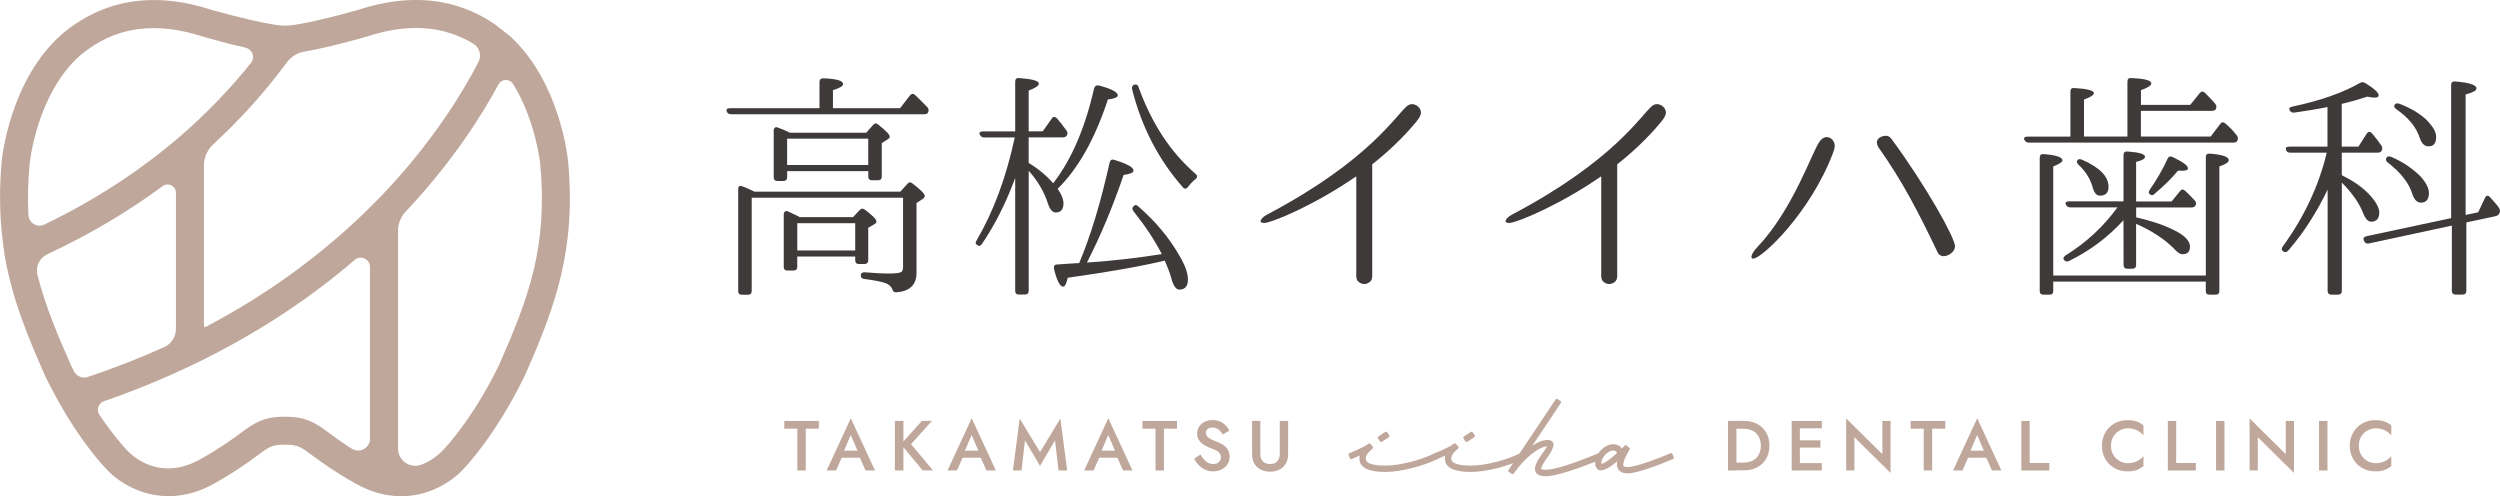
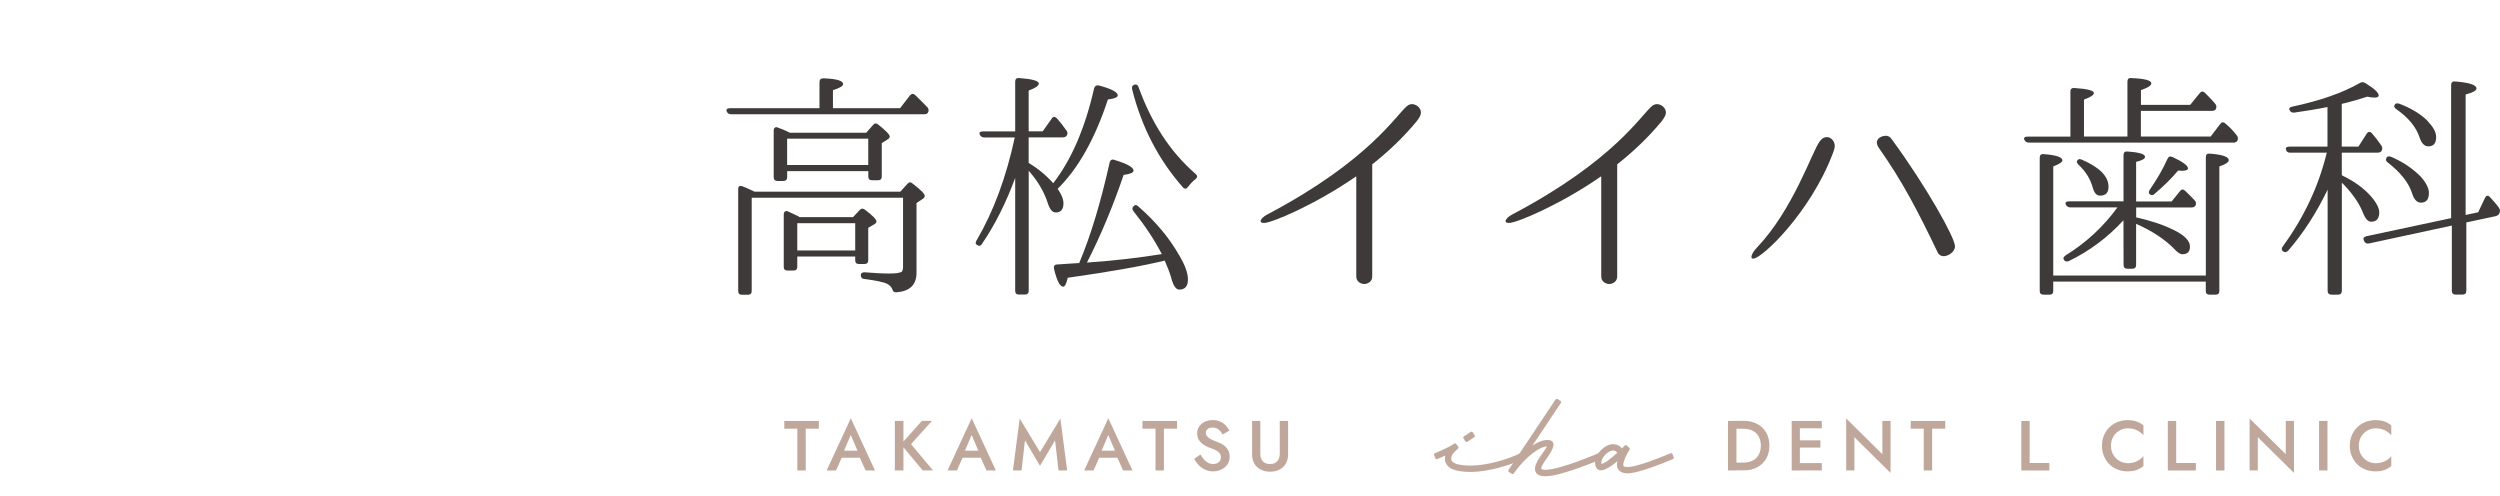
<svg xmlns="http://www.w3.org/2000/svg" id="_レイヤー_2" data-name="レイヤー 2" viewBox="0 0 460.38 91.39">
  <defs>
    <style>
      .cls-1, .cls-2 {
        fill: #c0a79b;
      }

      .cls-3 {
        fill: #3e3a39;
      }

      .cls-2 {
        stroke: #c0a79b;
        stroke-linecap: round;
        stroke-linejoin: round;
        stroke-width: .54px;
      }
    </style>
  </defs>
  <g id="menu">
    <g>
-       <path class="cls-1" d="m96.53,69.44c5.69-12.89,9.6-23.3,8.08-39.8-.06-.58-1.47-14.4-10.55-22.86l-.09-.09-2.89-2.25c-7.16-4.87-15.64-5.75-25.19-2.6-3.91,1.12-10.95,2.88-13.25,2.88h-.48c-2.32-.07-9.13-1.74-13.01-2.85C28.42-1.65,19.1-.18,11.44,6.26,1.84,14.65.37,29.04.32,29.65c-.48,5.22-.41,10.1.21,14.94l.29,2.2c1.35,8.11,4.25,15.1,7.63,22.76.27.55.56,1.11.85,1.66l.06.12,1.65,3.04c4.12,7.23,7.78,11.18,8.47,11.9,2.84,3.24,10.66,7.99,19.96,2.78,3.95-2.22,6.22-3.89,7.87-5.11,2.3-1.7,2.78-2.05,5.15-2.05s2.85.35,5.14,2.04c1.65,1.22,3.92,2.89,7.88,5.12,2.76,1.55,5.59,2.33,8.4,2.33,5.22,0,9.48-2.75,11.54-5.1.6-.62,5.92-6.27,11.09-16.84ZM5.23,39.61c-.15-3.05-.08-6.15.23-9.48h0c.01-.13,1.33-12.95,9.34-19.95,6.26-5.26,13.73-6.36,22.83-3.36,1.19.34,4.33,1.22,7.58,1.96.6.14,1.09.57,1.29,1.15.2.57.09,1.19-.28,1.66-3.84,4.79-8.19,9.3-12.93,13.41-7.36,6.37-15.82,11.87-25.14,16.36-.28.13-.57.2-.87.2-.36,0-.72-.1-1.04-.29-.59-.35-.97-.97-1-1.66Zm10.29,29.92c-.78,0-1.53-.44-1.9-1.16-.17-.33-.34-.66-.5-.99-2.44-5.53-4.75-10.96-6.22-16.71-.4-1.56.37-3.19,1.84-3.87,7.6-3.53,14.73-7.74,21.19-12.51.48-.35,1.1-.41,1.63-.14.53.27.84.78.84,1.37v25.04c0,1.45-.84,2.76-2.14,3.35-4.52,2.04-9.26,3.89-14.09,5.51-.21.07-.43.11-.65.11Zm52.62,11.25c0,.81-.42,1.52-1.13,1.91-.71.39-1.55.37-2.24-.07-1.8-1.14-3.07-2.08-4.09-2.83-2.49-1.84-4.13-3.05-8.21-3.05s-5.72,1.21-8.21,3.05c-1.55,1.14-3.67,2.7-7.35,4.77-2.21,1.24-4.21,1.69-5.95,1.7-4.43,0-7.21-2.94-7.62-3.4l-.12-.14c-.08-.08-2.14-2.21-4.91-6.33-.29-.43-.36-.96-.2-1.46.17-.5.55-.88,1.04-1.05,5.85-2.02,11.55-4.37,16.95-6.99,10.78-5.23,20.61-11.63,29.23-19.03.51-.44,1.2-.53,1.81-.25.61.28.99.88.99,1.55v31.61Zm-30.27-20.56s-.06.02-.1.02c-.04,0-.07-.01-.11-.03-.06-.04-.1-.11-.1-.18v-29.58c0-1.46.63-2.88,1.73-3.89,5.04-4.65,9.59-9.72,13.53-15.06.78-1.06,1.89-1.76,3.13-1.97,4.57-.78,10.77-2.55,11.46-2.75,7.67-2.53,14.13-2.11,19.75,1.26,1.15.69,1.57,2.18.95,3.38-5.96,11.48-20.41,33.09-50.24,48.79Zm43.85,22.51l-.12.13c-.25.29-1.66,1.79-3.94,2.69-.38.15-.78.23-1.18.23-.63,0-1.26-.19-1.79-.55-.87-.59-1.39-1.57-1.39-2.62v-40.13c0-1.31.51-2.57,1.43-3.54,8.58-9.09,14.02-17.74,17.07-23.4.27-.49.76-.8,1.32-.81.01,0,.03,0,.05,0,.54,0,1.03.27,1.32.74,4.16,6.75,4.98,14.6,4.99,14.68,1.41,15.3-2.1,24.64-7.62,37.15,0,0,0,0,0,0-4.94,10.1-10.09,15.39-10.14,15.44Z" />
      <g>
        <g>
          <path class="cls-1" d="m144.43,77.52h6.36v1.42h-2.41v7.7h-1.55v-7.7h-2.4v-1.42Z" />
          <path class="cls-1" d="m155.25,83.45l-.03.34-1.26,2.85h-1.73l4.45-9.62,4.45,9.62h-1.73l-1.24-2.77-.04-.38-1.45-3.39-1.43,3.35Zm-.66-.46h4.23l.3,1.3h-4.82l.29-1.3Z" />
          <path class="cls-1" d="m166.37,77.52v9.12h-1.58v-9.12h1.58Zm5.24,0l-3.84,4.27,4.04,4.84h-1.89l-4.01-4.81,3.86-4.31h1.85Z" />
          <path class="cls-1" d="m177.51,83.45l-.03.34-1.26,2.85h-1.73l4.45-9.62,4.45,9.62h-1.73l-1.24-2.77-.04-.38-1.45-3.39-1.43,3.35Zm-.66-.46h4.23l.3,1.3h-4.82l.29-1.3Z" />
          <path class="cls-1" d="m188.12,86.64h-1.59l1.25-9.57,3.74,6.19,3.75-6.19,1.25,9.57h-1.59l-.64-5.55-2.77,4.7-2.77-4.7-.63,5.55Z" />
          <path class="cls-1" d="m202.67,83.45l-.03.34-1.26,2.85h-1.73l4.45-9.62,4.45,9.62h-1.73l-1.24-2.77-.04-.38-1.45-3.39-1.43,3.35Zm-.66-.46h4.23l.3,1.3h-4.82l.29-1.3Z" />
          <path class="cls-1" d="m210.39,77.52h6.36v1.42h-2.41v7.7h-1.55v-7.7h-2.4v-1.42Z" />
          <path class="cls-1" d="m221.72,84.62c.23.27.48.47.76.61.28.14.59.22.94.22.42,0,.76-.11,1.02-.34.26-.23.39-.52.39-.87s-.08-.61-.25-.81c-.16-.2-.39-.38-.68-.52-.29-.14-.63-.28-1.01-.42-.23-.08-.48-.18-.76-.32-.28-.13-.54-.3-.79-.51-.25-.2-.46-.46-.63-.76-.17-.3-.25-.66-.25-1.09,0-.49.13-.91.38-1.28.25-.37.59-.65,1.02-.86.43-.2.92-.31,1.47-.31s1.01.1,1.41.29c.4.19.74.43,1.01.73.27.3.49.6.64.93l-1.25.7c-.11-.23-.26-.44-.43-.63-.17-.2-.38-.35-.61-.47-.23-.12-.5-.18-.8-.18-.43,0-.74.1-.94.29-.2.2-.3.42-.3.68,0,.23.07.44.22.63.14.19.37.36.67.53.3.17.7.33,1.19.51.27.1.54.22.81.36.27.15.52.33.75.55.23.22.41.48.54.77.13.3.2.64.2,1.04,0,.43-.08.81-.25,1.15-.16.34-.39.62-.68.85-.29.23-.61.41-.97.53-.36.13-.74.19-1.13.19-.54,0-1.04-.11-1.49-.32-.46-.21-.85-.5-1.19-.85-.34-.36-.61-.74-.81-1.16l1.15-.79c.2.35.41.65.64.92Z" />
          <path class="cls-1" d="m232.09,77.52v6.06c0,.57.15,1.02.45,1.36.3.34.74.51,1.34.51s1.02-.17,1.33-.51c.3-.34.46-.8.46-1.36v-6.06h1.54v6.12c0,.5-.08.95-.24,1.35-.16.4-.39.73-.68,1.01-.3.28-.65.49-1.06.64-.41.15-.86.22-1.34.22s-.93-.07-1.34-.22c-.41-.15-.76-.36-1.06-.64-.3-.28-.53-.61-.68-1.01-.16-.39-.23-.84-.23-1.35v-6.12h1.54Z" />
        </g>
        <g>
          <path class="cls-1" d="m319.77,77.52v9.12h-1.56v-9.12h1.56Zm-.61,9.12v-1.45h1.95c.45,0,.87-.07,1.25-.2.38-.13.71-.33,1-.59.28-.26.5-.59.66-.98.16-.39.24-.84.24-1.35s-.08-.96-.24-1.35c-.16-.39-.38-.72-.66-.98-.28-.26-.61-.46-1-.59-.38-.13-.8-.2-1.25-.2h-1.95v-1.45h1.99c.93,0,1.74.19,2.45.57.7.38,1.25.91,1.65,1.59.39.68.59,1.48.59,2.4s-.2,1.72-.59,2.4c-.39.68-.94,1.21-1.65,1.59-.7.38-1.52.57-2.45.57h-1.99Z" />
          <path class="cls-1" d="m331.45,77.52v9.12h-1.51v-9.12h1.51Zm-.56,0h4.6v1.35h-4.6v-1.35Zm0,3.57h4.34v1.33h-4.34v-1.33Zm0,4.19h4.6v1.35h-4.6v-1.35Z" />
          <path class="cls-1" d="m348.15,77.52v9.57l-6.66-6.58v6.12h-1.51v-9.57l6.66,6.58v-6.12h1.51Z" />
          <path class="cls-1" d="m351.86,77.52h6.36v1.42h-2.41v7.7h-1.55v-7.7h-2.4v-1.42Z" />
-           <path class="cls-1" d="m362.68,83.45l-.03.34-1.26,2.85h-1.73l4.45-9.62,4.45,9.62h-1.73l-1.24-2.77-.04-.38-1.45-3.39-1.43,3.35Zm-.66-.46h4.23l.3,1.3h-4.82l.29-1.3Z" />
          <path class="cls-1" d="m373.77,77.52v7.74h3.62v1.38h-5.16v-9.12h1.54Z" />
          <path class="cls-1" d="m389.18,83.77c.29.49.67.86,1.15,1.13.47.26.99.4,1.54.4.43,0,.82-.06,1.17-.17.35-.11.66-.27.94-.46.28-.2.53-.41.74-.66v1.82c-.38.31-.79.55-1.24.72-.44.16-1,.25-1.67.25s-1.29-.11-1.87-.34c-.58-.23-1.08-.55-1.5-.98-.43-.42-.76-.93-1-1.5-.24-.58-.36-1.21-.36-1.9s.12-1.32.36-1.89.57-1.08,1-1.5c.42-.42.93-.75,1.5-.98.58-.23,1.2-.34,1.87-.34s1.22.08,1.67.25c.44.16.86.4,1.24.72v1.82c-.21-.24-.45-.46-.74-.66-.28-.2-.6-.35-.94-.46-.35-.11-.74-.17-1.17-.17-.56,0-1.07.13-1.54.4-.47.26-.86.64-1.15,1.12-.29.48-.44,1.05-.44,1.7s.15,1.21.44,1.69Z" />
          <path class="cls-1" d="m400.75,77.52v7.74h3.62v1.38h-5.16v-9.12h1.54Z" />
          <path class="cls-1" d="m409.64,77.52v9.12h-1.55v-9.12h1.55Z" />
          <path class="cls-1" d="m422.44,77.52v9.57l-6.66-6.58v6.12h-1.51v-9.57l6.66,6.58v-6.12h1.51Z" />
          <path class="cls-1" d="m428.61,77.52v9.12h-1.55v-9.12h1.55Z" />
          <path class="cls-1" d="m434.82,83.77c.29.49.67.86,1.15,1.13.47.26.99.4,1.54.4.43,0,.82-.06,1.17-.17.35-.11.66-.27.94-.46.28-.2.53-.41.74-.66v1.82c-.38.31-.79.55-1.24.72-.44.16-1,.25-1.67.25s-1.29-.11-1.87-.34c-.58-.23-1.08-.55-1.5-.98-.43-.42-.76-.93-1-1.5-.24-.58-.36-1.21-.36-1.9s.12-1.32.36-1.89.57-1.08,1-1.5c.42-.42.93-.75,1.5-.98.58-.23,1.2-.34,1.87-.34s1.22.08,1.67.25c.44.16.86.4,1.24.72v1.82c-.21-.24-.45-.46-.74-.66-.28-.2-.6-.35-.94-.46-.35-.11-.74-.17-1.17-.17-.56,0-1.07.13-1.54.4-.47.26-.85.64-1.15,1.12-.29.48-.44,1.05-.44,1.7s.15,1.21.44,1.69Z" />
        </g>
        <g>
-           <path class="cls-2" d="m264.61,84.29c-2.49,1.21-6.53,2.35-9.48,2.35s-4.52-.7-4.52-2.18c0-.36.1-.73.29-1.09-.56.27-1.23.56-2.06.92l-.24-.58c2.06-.87,3.14-1.43,3.56-1.77l.02-.02.41.48c-.99.85-1.35,1.4-1.35,2.06,0,1.02,1.23,1.55,3.89,1.55,2.85,0,6.75-1.09,9.19-2.3l.29.58Zm-10.28-3.17l-.34-.53,1.26-.82.34.53-1.26.82Z" />
          <path class="cls-2" d="m280.35,84.29c-2.49,1.21-6.53,2.35-9.48,2.35s-4.52-.7-4.52-2.18c0-.36.1-.73.29-1.09-.56.27-1.23.56-2.06.92l-.24-.58c2.06-.87,3.14-1.43,3.56-1.77l.02-.02.41.48c-.99.85-1.35,1.4-1.35,2.06,0,1.02,1.23,1.55,3.9,1.55,2.85,0,6.75-1.09,9.19-2.3l.29.58Zm-10.28-3.17l-.34-.53,1.26-.82.34.53-1.26.82Z" />
          <path class="cls-2" d="m294.79,84.29s-7.26,3.14-10.16,3.14c-1.96,0-2.23-1.09-.73-3.27,1.33-1.81,1.52-2.23,1.04-2.23-1.55,0-4.26,2.1-6.22,4.86l-.15.22-.02.02-.53-.34.15-.22,8.51-12.75.53.34-6.14,9.19c1.4-1.21,2.83-1.96,3.87-1.96,1.45,0,.97,1.16-.51,3.24-1.23,1.74-1.16,2.25.19,2.25,2.76,0,9.92-3.1,9.92-3.1l.24.58Z" />
          <path class="cls-2" d="m307.97,84.29c-2.76,1.16-6.6,2.61-8.25,2.61-1.06,0-1.69-.48-1.69-1.33,0-.46.17-1.02.39-1.52-1.14,1.06-2.69,2.3-3.65,2.3-.48,0-.77-.53-.77-1.14,0-1.45,1.62-3.14,3.07-3.14.7,0,1.31.36,1.55.94l.77-.77.29.29.19.12c-.27.41-1.21,2.01-1.21,2.93,0,.48.31.7,1.06.7,1.21,0,4.16-.94,8.01-2.56l.24.58Zm-13.21,1.43c.8,0,2.25-1.21,3.34-2.23-.07-.46-.51-.8-1.04-.8-1.09,0-2.44,1.43-2.44,2.52,0,.27.1.51.15.51Z" />
        </g>
      </g>
      <g>
        <g>
          <path class="cls-3" d="m150.91,19.94v-4.85c0-.44.25-.67.74-.67,2.41.09,3.61.44,3.61,1.07,0,.36-.62.73-1.87,1.11v3.33h12.36l1.82-2.36c.33-.36.65-.37.98-.05.8.77,1.56,1.53,2.27,2.27.24.33.25.65.04.98-.09.18-.33.27-.71.27h-35.52c-.42,0-.68-.18-.8-.53-.15-.38.06-.58.62-.58h16.45Zm14.9,15.34l1.29-1.42c.3-.36.62-.37.98-.04,1.48,1.13,2.22,1.88,2.22,2.27,0,.18-.12.36-.36.53l-1.16.76v12.85c0,2.22-1.24,3.42-3.73,3.6-.24,0-.41-.05-.51-.16-.1-.1-.19-.26-.24-.47-.18-.39-.49-.7-.93-.93-.65-.33-2.05-.62-4.18-.89-.44-.03-.67-.27-.67-.71,0-.36.24-.53.71-.53.77.06,1.53.11,2.29.16.76.04,1.5.07,2.25.07,1.24,0,2.02-.12,2.31-.36.15-.21.22-.5.22-.89v-12.71h-27.87v17.16c0,.47-.23.71-.7.71h-1.09c-.47,0-.7-.24-.7-.71v-18.72c0-.56.27-.74.8-.53.41.15.81.31,1.18.49.37.18.72.34,1.04.49h26.86Zm-6.28-10.85l1.25-1.42c.3-.36.62-.37.98-.04,1.39,1.1,2.09,1.82,2.09,2.18,0,.18-.13.36-.4.53l-1.07.67v6.18c0,.44-.24.67-.72.67h-1.04c-.48,0-.72-.22-.72-.67v-1.02h-14.94v1.11c0,.47-.24.71-.72.71h-1.04c-.48,0-.72-.24-.72-.71v-8.58c0-.24.07-.42.22-.53.15-.12.34-.12.58,0,.71.24,1.44.55,2.18.93h14.08Zm-2.44,15.56l1.2-1.29c.3-.33.62-.36.98-.09,1.42,1.07,2.13,1.79,2.13,2.18,0,.18-.1.33-.31.45l-1.2.71v5.96c0,.47-.24.71-.71.71h-1.02c-.44,0-.67-.24-.67-.71v-.67h-10.67v1.91c0,.45-.24.67-.71.67h-1.07c-.47,0-.71-.22-.71-.67v-9.65c0-.27.08-.45.24-.56.16-.1.36-.1.6.02.44.21.84.39,1.2.56.36.16.65.32.89.47h9.82Zm-12.14-14.45v4.84h14.94v-4.84h-14.94Zm1.87,15.56v5.02h10.67v-5.02h-10.67Z" />
          <path class="cls-3" d="m186.96,32.74c-1.69,4.59-3.73,8.65-6.13,12.18-.27.42-.59.46-.98.13-.24-.15-.24-.41,0-.8,3.11-5.3,5.45-11.62,7.02-18.94h-5.65c-.36,0-.62-.18-.8-.53-.15-.39.06-.58.62-.58h5.91v-9.16c0-.5.25-.73.74-.67,2.41.18,3.61.52,3.61,1.02,0,.39-.62.82-1.87,1.29v7.51h2.58l1.64-2.31c.27-.45.59-.47.98-.09.3.33.58.68.87,1.04.28.37.57.76.87,1.18.24.27.27.58.09.93-.15.24-.4.36-.76.36h-6.27v4.71c1.7,1.01,3.21,2.25,4.52,3.73,3.36-4.33,5.87-10.15,7.53-17.47.15-.45.44-.62.89-.53,2.31.62,3.47,1.23,3.47,1.82,0,.36-.61.61-1.82.76-2.37,7.23-5.46,12.71-9.25,16.45.72,1.04,1.07,1.93,1.07,2.67,0,1.13-.48,1.69-1.43,1.69-.6,0-1.07-.55-1.43-1.64-.66-2.1-1.84-4.12-3.54-6.05v22.09c0,.47-.23.71-.7.71h-1.14c-.44,0-.65-.24-.65-.71v-20.8Zm11.78,15.69c1.1-2.61,2.1-5.45,3.02-8.51.92-3.07,1.78-6.39,2.58-9.98.06-.24.16-.4.31-.49.15-.09.34-.09.58,0,2.34.71,3.51,1.36,3.51,1.96,0,.39-.61.65-1.82.8-1.99,5.84-4.24,11.22-6.76,16.14,2.61-.18,5.05-.4,7.34-.67,2.28-.27,4.43-.56,6.45-.89-1.33-2.58-3.07-5.2-5.2-7.87-.3-.39-.28-.71.05-.98.24-.27.52-.24.84.09,3.2,2.79,5.72,5.81,7.56,9.07,1.04,1.75,1.56,3.2,1.56,4.36,0,1.24-.53,1.87-1.6,1.87-.62,0-1.13-.76-1.51-2.27-.12-.42-.27-.87-.47-1.38-.19-.5-.42-1.07-.69-1.69-2.22.53-4.82,1.06-7.78,1.58-2.96.52-6.33,1.05-10.09,1.58-.24,1.1-.52,1.64-.84,1.64-.59,0-1.16-1.1-1.69-3.29-.09-.53.12-.8.62-.8l.62-.04,1.29-.09,2.13-.13Zm10.18-32.85c.38-.09.64.07.76.49,1.16,3.23,2.6,6.18,4.33,8.85,1.73,2.67,3.79,5.04,6.16,7.11.38.33.37.65-.04.98-.24.18-.47.39-.69.62-.22.24-.44.49-.64.76-.33.44-.65.47-.98.09-4.47-5.07-7.59-11.08-9.34-18.05-.09-.45.06-.73.44-.85Z" />
          <path class="cls-3" d="m394.25,25.14h12.85l1.73-2.27c.27-.42.59-.46.98-.13.38.33.75.67,1.09,1.02.34.36.67.74,1,1.16.24.3.28.62.13.98-.15.24-.39.36-.71.36h-37.74c-.36,0-.62-.18-.8-.53-.15-.38.07-.58.67-.58h7.82v-8.27c0-.5.25-.73.76-.67,2.37.15,3.56.46,3.56.93,0,.36-.61.76-1.82,1.2v6.8h8v-10.09c0-.5.23-.73.7-.67,2.47.09,3.7.42,3.7.98,0,.39-.64.8-1.91,1.24v2.71h9.07l1.73-2.13c.3-.39.62-.42.98-.09.33.33.65.66.98,1,.33.34.64.69.93,1.04.24.27.27.59.09.98-.12.21-.37.31-.76.31h-13.03v4.71Zm-16.14,26.72v1.73c0,.44-.22.67-.65.67h-1.14c-.47,0-.7-.22-.7-.67v-24.54c0-.5.25-.73.74-.67,2.29.18,3.44.56,3.44,1.16,0,.3-.56.67-1.69,1.11v20.09h28.1v-21.78c0-.5.25-.73.74-.67,2.32.18,3.48.58,3.48,1.2,0,.39-.58.77-1.73,1.16v22.94c0,.44-.22.67-.66.67h-1.14c-.47,0-.7-.22-.7-.67v-1.73h-28.1Zm12.94-14.76v-8.53c0-.5.25-.73.76-.67,2.13.15,3.2.47,3.2.98,0,.36-.55.67-1.64.93v7.29h6.54l1.51-1.87c.3-.41.62-.44.98-.09.53.5,1.13,1.1,1.78,1.78.27.33.3.65.09.98-.15.21-.39.31-.71.31h-10.18v1.82c1.33.3,2.58.64,3.73,1.02,1.16.39,2.24.83,3.25,1.33,1.01.5,1.75,1.01,2.22,1.51.47.5.71,1.01.71,1.51,0,.95-.46,1.42-1.38,1.42-.42,0-.9-.31-1.47-.93-1.75-1.81-4.11-3.36-7.07-4.67v7.56c0,.47-.24.71-.71.71h-.89c-.47,0-.71-.24-.71-.71l-.02-8.22c-2.87,3.14-6.22,5.65-10.05,7.51-.42.18-.73.09-.93-.27-.18-.21-.07-.46.31-.76,3.79-2.34,6.98-5.29,9.56-8.85h-8.71c-.36,0-.62-.18-.8-.53-.15-.39.06-.58.62-.58h10.02Zm-8.49-7.56c.15-.27.43-.31.84-.13,3.26,1.42,4.89,3.08,4.89,4.98,0,1.1-.52,1.64-1.56,1.64-.59,0-1.02-.43-1.29-1.29-.44-1.69-1.33-3.16-2.67-4.4-.33-.33-.4-.59-.22-.8Zm13.38,6.27c-.3-.21-.31-.5-.04-.89,1.33-1.93,2.41-3.81,3.24-5.65.18-.44.49-.56.93-.36,1.9.89,2.85,1.59,2.85,2.09,0,.3-.39.45-1.16.45-.12,0-.23,0-.33-.02-.1-.01-.22-.02-.33-.02-1.1,1.33-2.53,2.76-4.31,4.27-.3.3-.58.34-.84.13Z" />
          <path class="cls-3" d="m428.62,34.96c-2.08,4.3-4.49,8.03-7.25,11.2-.33.33-.65.36-.98.09-.27-.24-.27-.53,0-.89,3.91-5.36,6.61-11.11,8.09-17.25h-6.76c-.42,0-.67-.19-.76-.58-.09-.36.13-.53.67-.53h6.98v-7.29c-1.04.21-2.06.39-3.07.56-1.01.16-2.03.32-3.07.47-.39.03-.67-.12-.84-.45-.15-.36.04-.58.58-.67,5.13-1.1,9.26-2.55,12.4-4.36.33-.18.65-.16.98.04,1.63,1.01,2.45,1.76,2.45,2.27,0,.27-.25.4-.76.4-.21,0-.42-.01-.62-.04-.21-.03-.44-.07-.71-.13-1.42.47-2.99.92-4.71,1.33v7.87h3.07l1.51-2.36c.3-.45.62-.47.98-.09.59.68,1.19,1.45,1.78,2.31.18.33.16.65-.04.98-.15.18-.39.27-.71.27h-6.58v4.14c.18.12.4.24.67.36,2.28,1.19,4.03,2.59,5.25,4.22.65.89.98,1.64.98,2.27,0,1.15-.5,1.73-1.51,1.73-.56,0-1.07-.56-1.51-1.69-.68-1.75-1.97-3.59-3.87-5.51v19.92c0,.47-.24.71-.71.71h-1.2c-.47,0-.71-.24-.71-.71v-18.58Zm22.76,5.2V15.67c0-.5.25-.73.76-.67,2.61.21,3.91.64,3.91,1.29,0,.39-.67.76-2,1.11v22.18l2.31-.49,1.24-2.62c.24-.5.55-.56.93-.18.33.36.62.69.89,1,.27.31.52.63.76.96.21.33.25.64.13.93-.12.33-.36.53-.71.62l-5.42,1.16v12.58c0,.47-.24.71-.71.71h-1.25c-.47,0-.71-.24-.71-.71v-12l-15.25,3.29c-.39.09-.68-.04-.89-.4v-.04c-.27-.45-.13-.74.4-.89l15.6-3.33Zm-11.91-11.07c.09-.3.37-.37.84-.22,1.18.51,2.22,1.07,3.11,1.69.89.62,1.67,1.27,2.36,1.96,1.01,1.15,1.51,2.16,1.51,3.02,0,1.18-.49,1.78-1.47,1.78-.71,0-1.25-.55-1.6-1.64-.62-1.99-2.12-3.9-4.49-5.74-.36-.27-.44-.55-.27-.84Zm1.51-9.78c.12-.27.4-.34.84-.22,2.1.8,3.79,1.81,5.07,3.02.56.59.99,1.14,1.29,1.64s.44,1.01.44,1.51c0,1.13-.47,1.69-1.42,1.69-.71,0-1.25-.52-1.6-1.55-.62-1.96-2.06-3.72-4.31-5.29-.39-.27-.49-.53-.31-.8Z" />
        </g>
        <g>
          <path class="cls-3" d="m322.52,47.3c.02-.38.37-1.02,1.06-1.75,6.64-6.98,10.12-17.62,11.51-19.5,1.22-1.66,2.83-.44,2.78.87-.01.33-.12.75-.34,1.3-4.16,10.99-13.14,19.47-14.69,19.41-.23,0-.32-.15-.31-.34Zm35.35-.13c-.42-.02-.84-.22-1.05-.7-3.56-7.44-6.44-13.02-10.85-19.27-.22-.34-.35-.67-.34-1,.04-.99,1.32-1.22,1.7-1.2.42.02.75.22,1.01.61,6.29,8.54,11.74,18.27,11.68,19.77-.05,1.13-1.39,1.83-2.14,1.8Z" />
          <path class="cls-3" d="m259.18,19.47c-2.04,1.59-6.9,10.04-25.74,19.99-.8.4-1.29.93-1.29,1.24,0,.09,0,.13.05.18.09.13.31.18.58.18,1.39,0,9.36-3.32,16.94-8.57.03.01.04.05.04.11v18.27c0,.47.16.83.47,1.07.31.24.64.36,1,.36s.69-.12,1-.36c.31-.24.47-.59.47-1.07v-20.54s.03-.06.04-.1c2.86-2.26,5.67-4.89,8.13-7.88.53-.67.8-1.2.8-1.6,0-1.2-1.52-2.04-2.48-1.28Z" />
          <path class="cls-3" d="m304.29,19.47c-2.04,1.59-6.9,10.04-25.74,19.99-.8.4-1.29.93-1.29,1.24,0,.09,0,.13.05.18.09.13.31.18.58.18,1.39,0,9.36-3.32,16.94-8.57.03.01.04.05.04.11v18.27c0,.47.16.83.47,1.07.31.24.64.36,1,.36s.69-.12,1-.36c.31-.24.47-.59.47-1.07v-20.54s.03-.06.04-.1c2.86-2.26,5.67-4.89,8.13-7.88.53-.67.8-1.2.8-1.6,0-1.2-1.52-2.04-2.48-1.28Z" />
        </g>
      </g>
    </g>
  </g>
</svg>